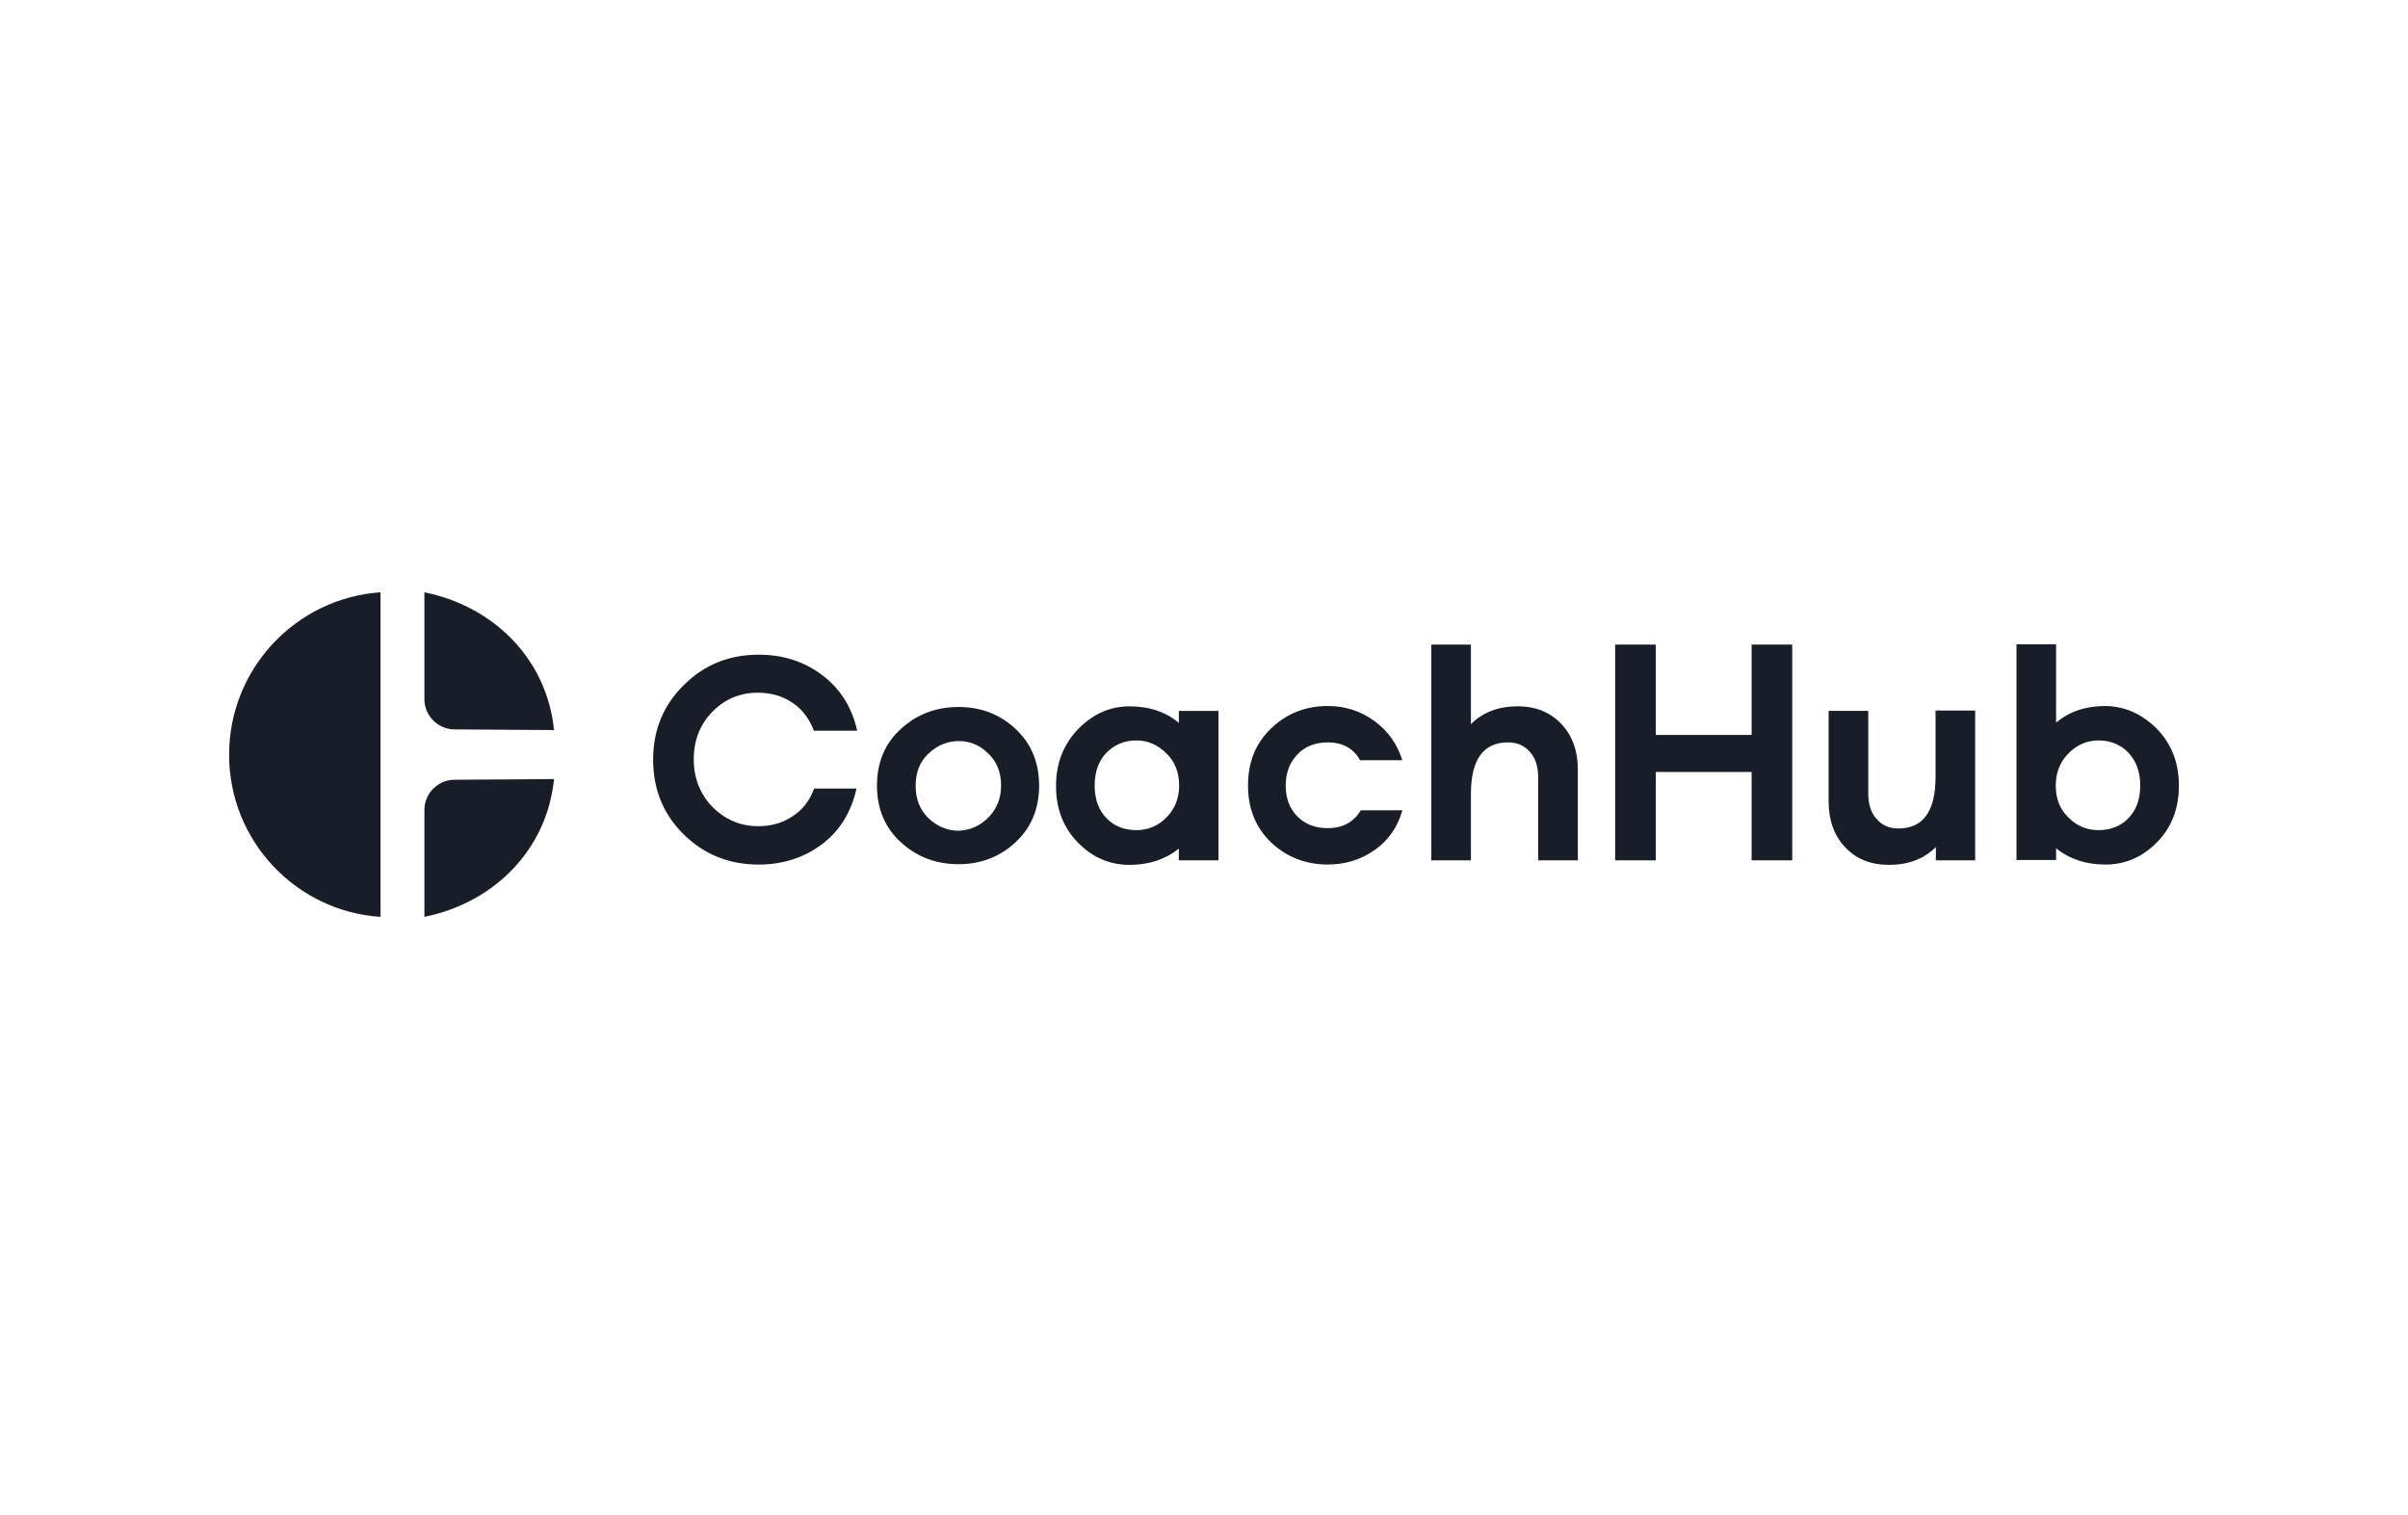
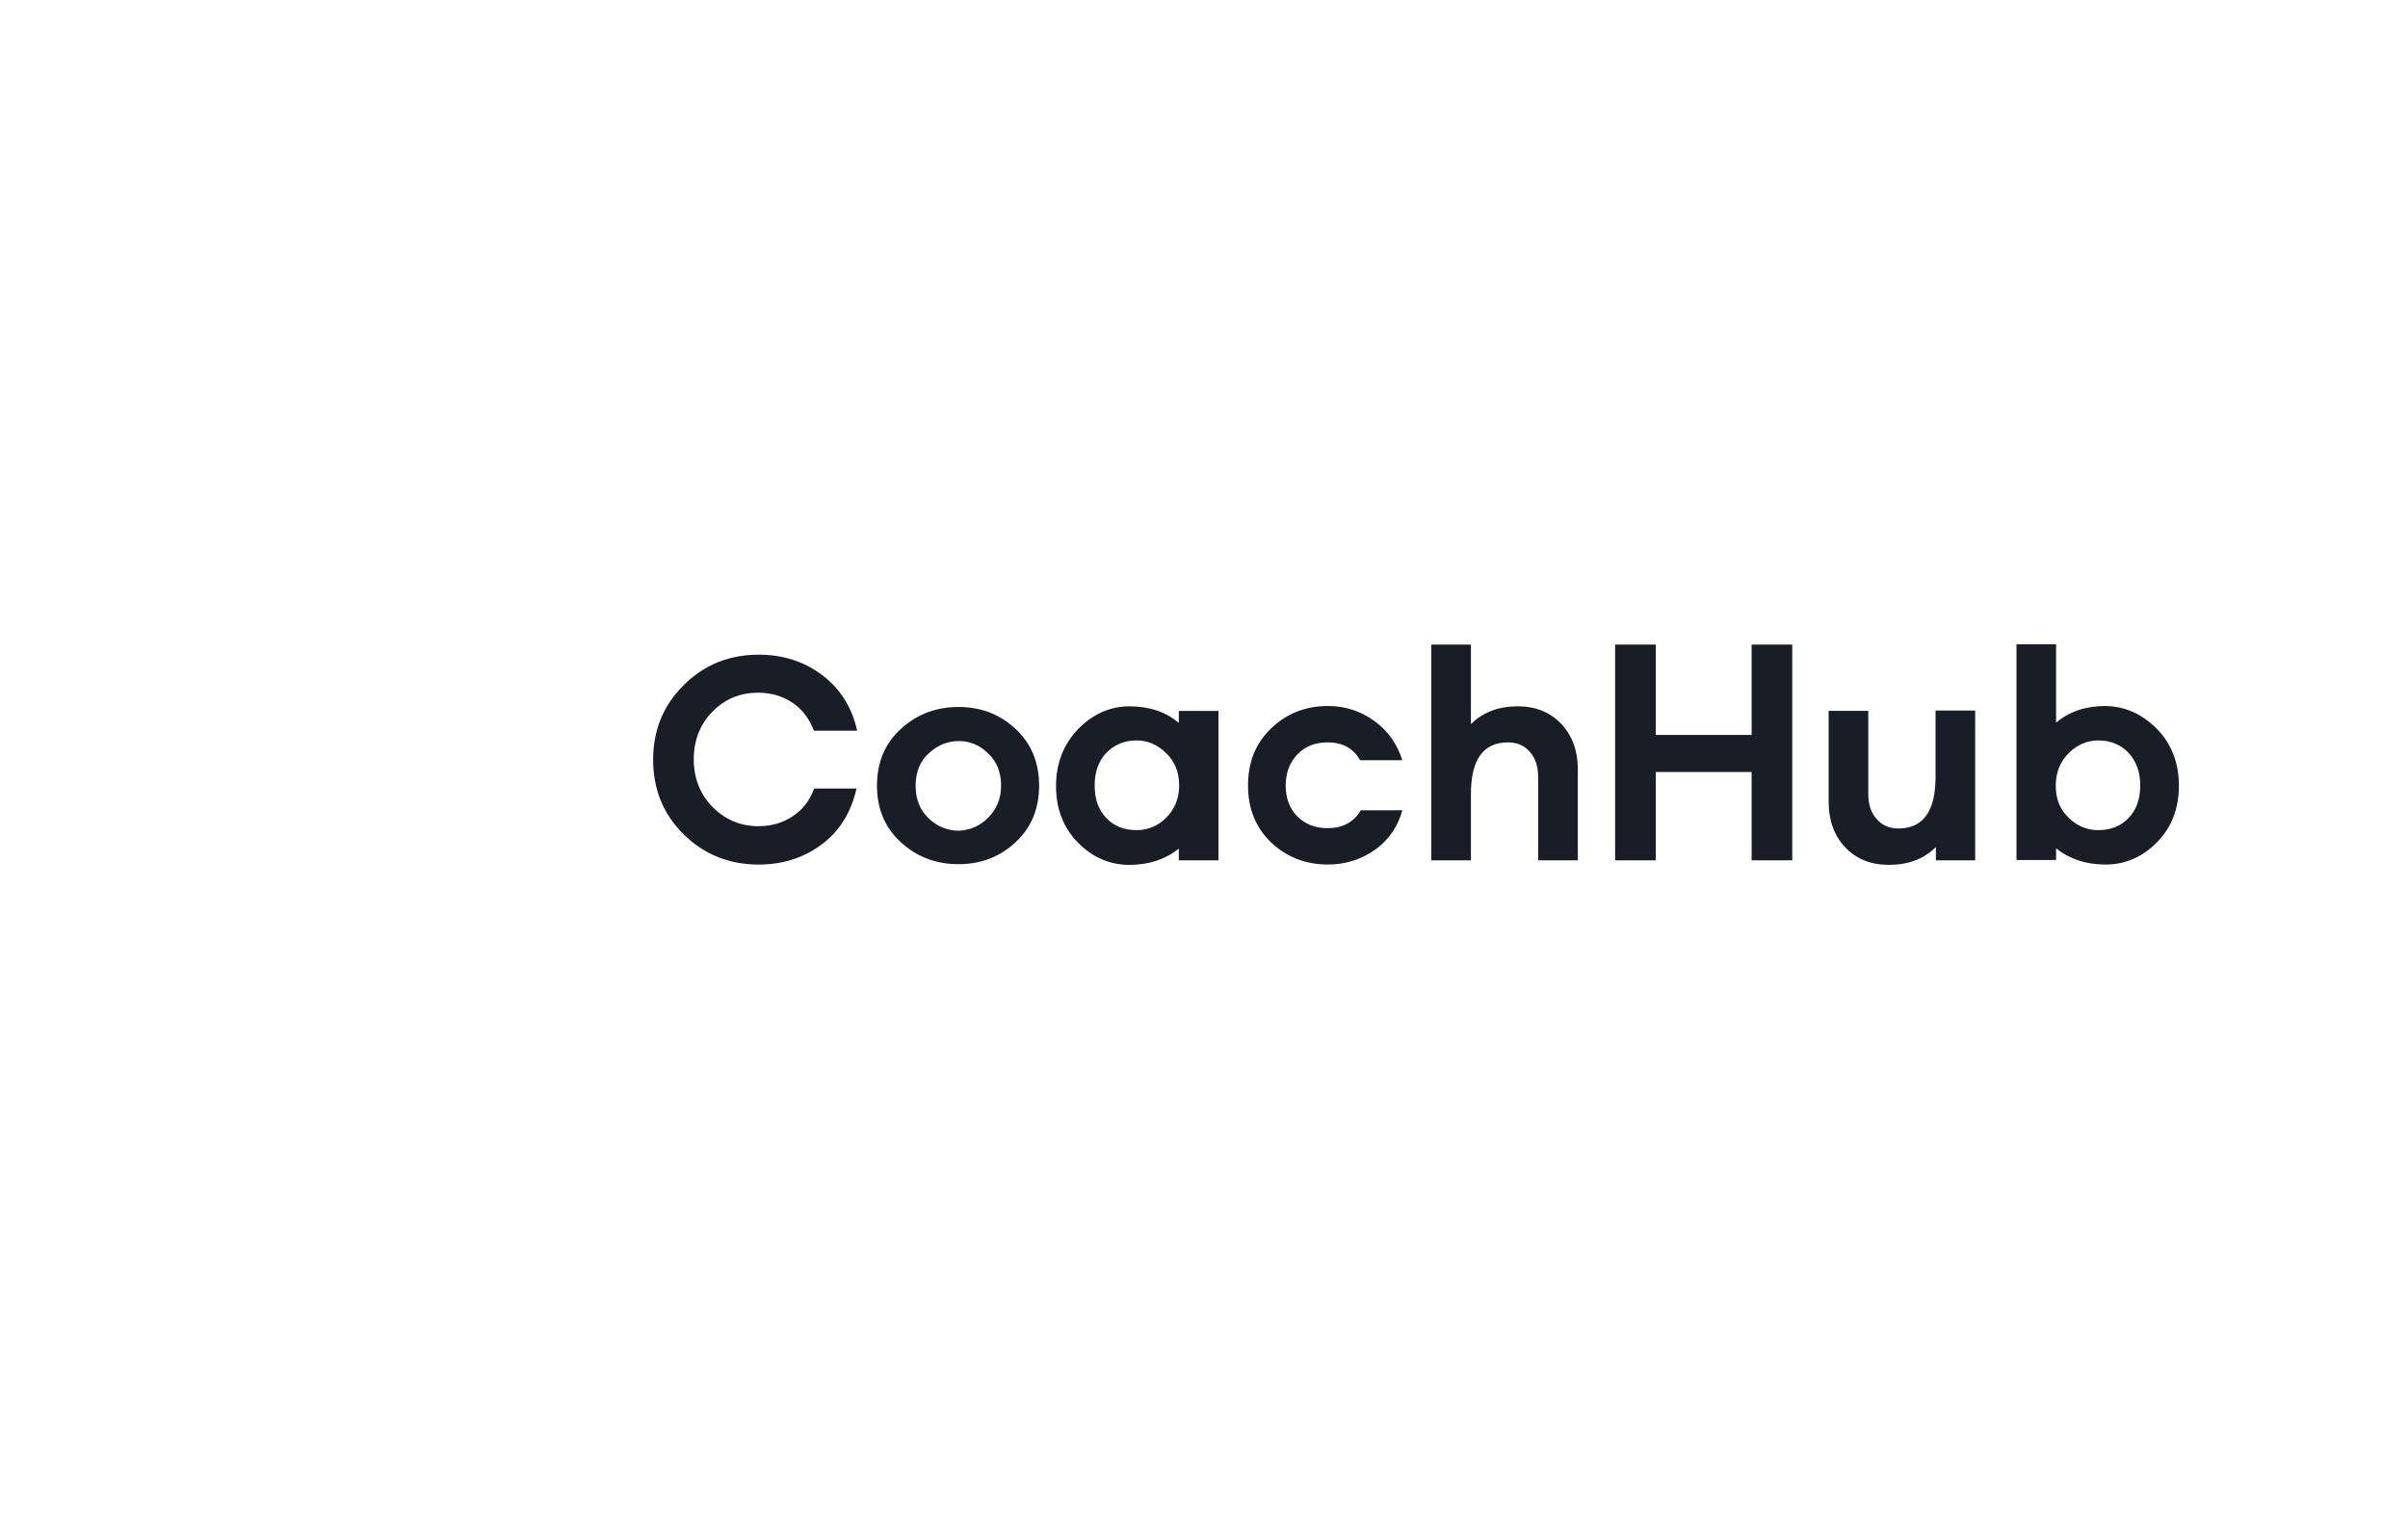
<svg xmlns="http://www.w3.org/2000/svg" width="143" height="90" viewBox="0 0 143 90" fill="none">
-   <path d="M13.605 44.824C13.605 49.937 17.58 54.125 22.596 54.452V35.176C17.58 35.523 13.605 39.71 13.605 44.824ZM25.203 41.525V35.176C29.312 36.006 32.477 39.133 32.901 43.358L26.997 43.319C26.012 43.319 25.203 42.507 25.203 41.525ZM25.203 48.103V54.452C29.312 53.621 32.477 50.495 32.901 46.27L26.997 46.309C26.012 46.309 25.203 47.12 25.203 48.103Z" fill="#181D27" />
  <path d="M58.679 48.567C59.181 48.065 59.45 47.429 59.45 46.656C59.45 45.864 59.199 45.228 58.679 44.745C58.178 44.243 57.58 44.011 56.942 44.011C56.267 44.011 55.669 44.262 55.147 44.745C54.627 45.228 54.376 45.864 54.376 46.674C54.376 47.465 54.627 48.102 55.147 48.603C55.667 49.087 56.267 49.337 56.942 49.337C57.598 49.301 58.178 49.068 58.679 48.567ZM60.319 43.299C61.245 44.168 61.708 45.287 61.708 46.656C61.708 48.026 61.245 49.146 60.319 50.012C59.393 50.881 58.255 51.324 56.923 51.324C55.573 51.324 54.433 50.879 53.489 50.012C52.543 49.144 52.08 48.024 52.08 46.656C52.08 45.285 52.543 44.166 53.489 43.299C54.435 42.43 55.573 41.988 56.923 41.988C58.273 41.988 59.393 42.43 60.319 43.299ZM69.253 48.567C69.754 48.065 70.024 47.429 70.024 46.656C70.024 45.864 69.773 45.228 69.253 44.727C68.733 44.225 68.154 43.974 67.497 43.974C66.763 43.974 66.186 44.225 65.702 44.708C65.24 45.192 65.007 45.846 65.007 46.658C65.007 47.467 65.24 48.106 65.702 48.587C66.165 49.07 66.763 49.301 67.497 49.301C68.152 49.301 68.751 49.068 69.253 48.567ZM72.359 51.095H70.005V50.4C69.214 51.036 68.231 51.364 67.073 51.364C65.896 51.364 64.872 50.92 64.006 50.033C63.139 49.146 62.713 48.026 62.713 46.676C62.713 45.326 63.157 44.207 64.024 43.299C64.893 42.412 65.915 41.949 67.073 41.949C68.249 41.949 69.234 42.277 70.005 42.934V42.22H72.359V51.095ZM92.715 42.991C93.371 43.687 93.7 44.592 93.7 45.693V51.095H91.346V46.175C91.346 45.538 91.191 45.037 90.863 44.669C90.535 44.284 90.11 44.09 89.552 44.09C88.085 44.09 87.351 45.112 87.351 47.157V51.093H84.998V38.281H87.351V43.008C88.065 42.294 88.991 41.947 90.149 41.947C91.191 41.949 92.058 42.296 92.715 42.991ZM106.433 51.095H104.02V45.846H98.329V51.095H95.916V38.282H98.329V43.646H104.02V38.282H106.433V51.095ZM117.316 51.095H114.963V50.304C114.249 51.018 113.323 51.364 112.165 51.364C111.105 51.364 110.236 51.018 109.579 50.322C108.923 49.627 108.594 48.721 108.594 47.62V42.218H110.948V47.119C110.948 47.755 111.103 48.257 111.431 48.624C111.759 49.009 112.183 49.203 112.742 49.203C114.208 49.203 114.943 48.181 114.943 46.136V42.2H117.296V51.095H117.316ZM126.403 48.587C126.866 48.104 127.099 47.467 127.099 46.658C127.099 45.848 126.866 45.21 126.403 44.708C125.94 44.225 125.343 43.974 124.609 43.974C123.952 43.974 123.355 44.225 122.853 44.727C122.351 45.228 122.082 45.864 122.082 46.656C122.082 47.447 122.333 48.083 122.853 48.567C123.355 49.068 123.952 49.301 124.609 49.301C125.343 49.301 125.94 49.068 126.403 48.587ZM128.084 43.281C128.952 44.168 129.395 45.306 129.395 46.658C129.395 48.008 128.971 49.127 128.102 50.014C127.233 50.901 126.212 51.346 125.035 51.346C123.877 51.346 122.894 51.018 122.102 50.382V51.077H119.749V38.264H122.102V42.914C122.894 42.257 123.858 41.929 125.035 41.929C126.191 41.949 127.194 42.394 128.084 43.281ZM48.356 46.811C48.124 47.447 47.777 47.949 47.296 48.316C46.66 48.817 45.907 49.068 45.038 49.068C43.978 49.068 43.071 48.683 42.318 47.93C41.584 47.178 41.199 46.232 41.199 45.094C41.199 43.974 41.566 43.03 42.298 42.277C43.032 41.525 43.937 41.139 45.018 41.139C45.887 41.139 46.639 41.39 47.276 41.892C47.739 42.259 48.085 42.761 48.336 43.397H50.904C50.596 42.027 49.919 40.927 48.858 40.118C47.777 39.288 46.505 38.882 45.057 38.882C43.301 38.882 41.814 39.48 40.599 40.695C39.384 41.892 38.786 43.377 38.786 45.114C38.786 46.87 39.384 48.356 40.599 49.551C41.814 50.749 43.301 51.346 45.057 51.346C46.523 51.346 47.798 50.922 48.876 50.092C49.898 49.301 50.555 48.202 50.865 46.831H48.356V46.811ZM80.809 48.124C80.385 48.838 79.728 49.184 78.841 49.184C78.107 49.184 77.51 48.952 77.047 48.489C76.584 48.026 76.352 47.408 76.352 46.656C76.352 45.903 76.584 45.285 77.047 44.804C77.51 44.321 78.107 44.09 78.841 44.09C79.749 44.09 80.385 44.457 80.771 45.151H83.279C82.971 44.186 82.43 43.413 81.639 42.836C80.83 42.239 79.902 41.929 78.862 41.929C77.53 41.929 76.411 42.373 75.485 43.26C74.559 44.148 74.114 45.267 74.114 46.656C74.114 48.026 74.577 49.164 75.485 50.033C76.411 50.901 77.53 51.344 78.862 51.344C79.922 51.344 80.868 51.036 81.698 50.437C82.49 49.857 83.01 49.087 83.281 48.122L80.809 48.124Z" fill="#181D27" />
</svg>